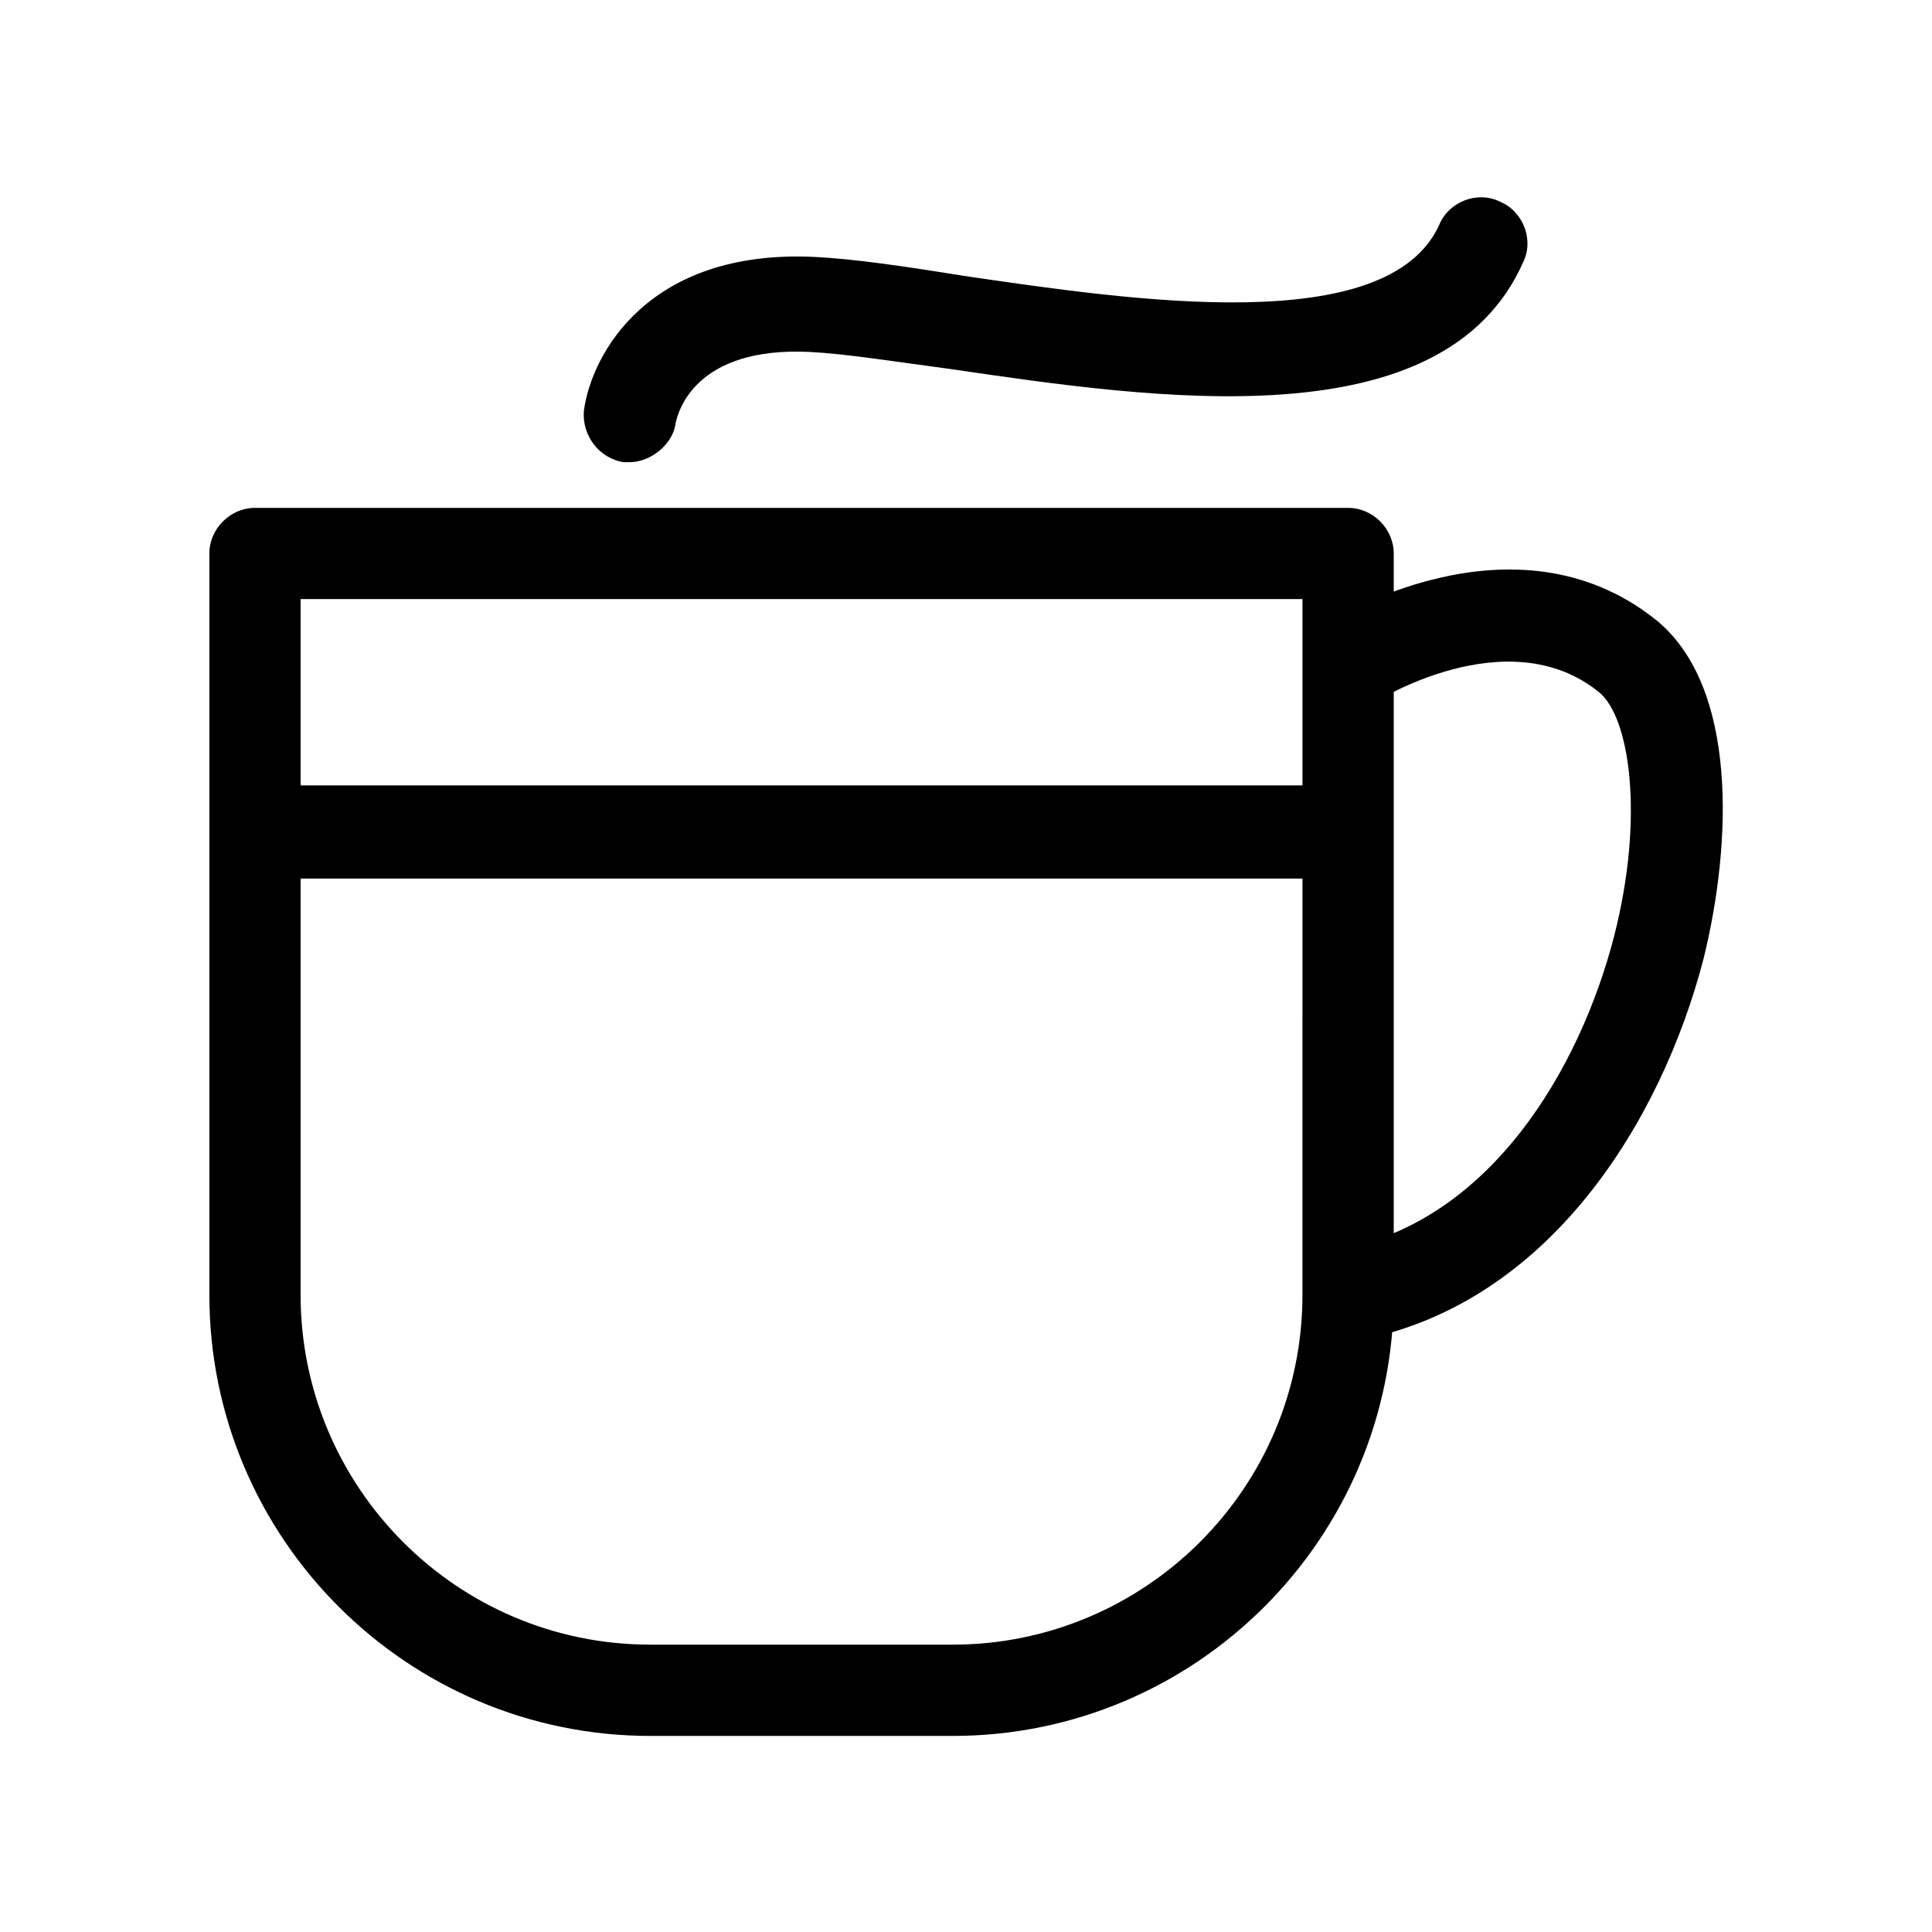
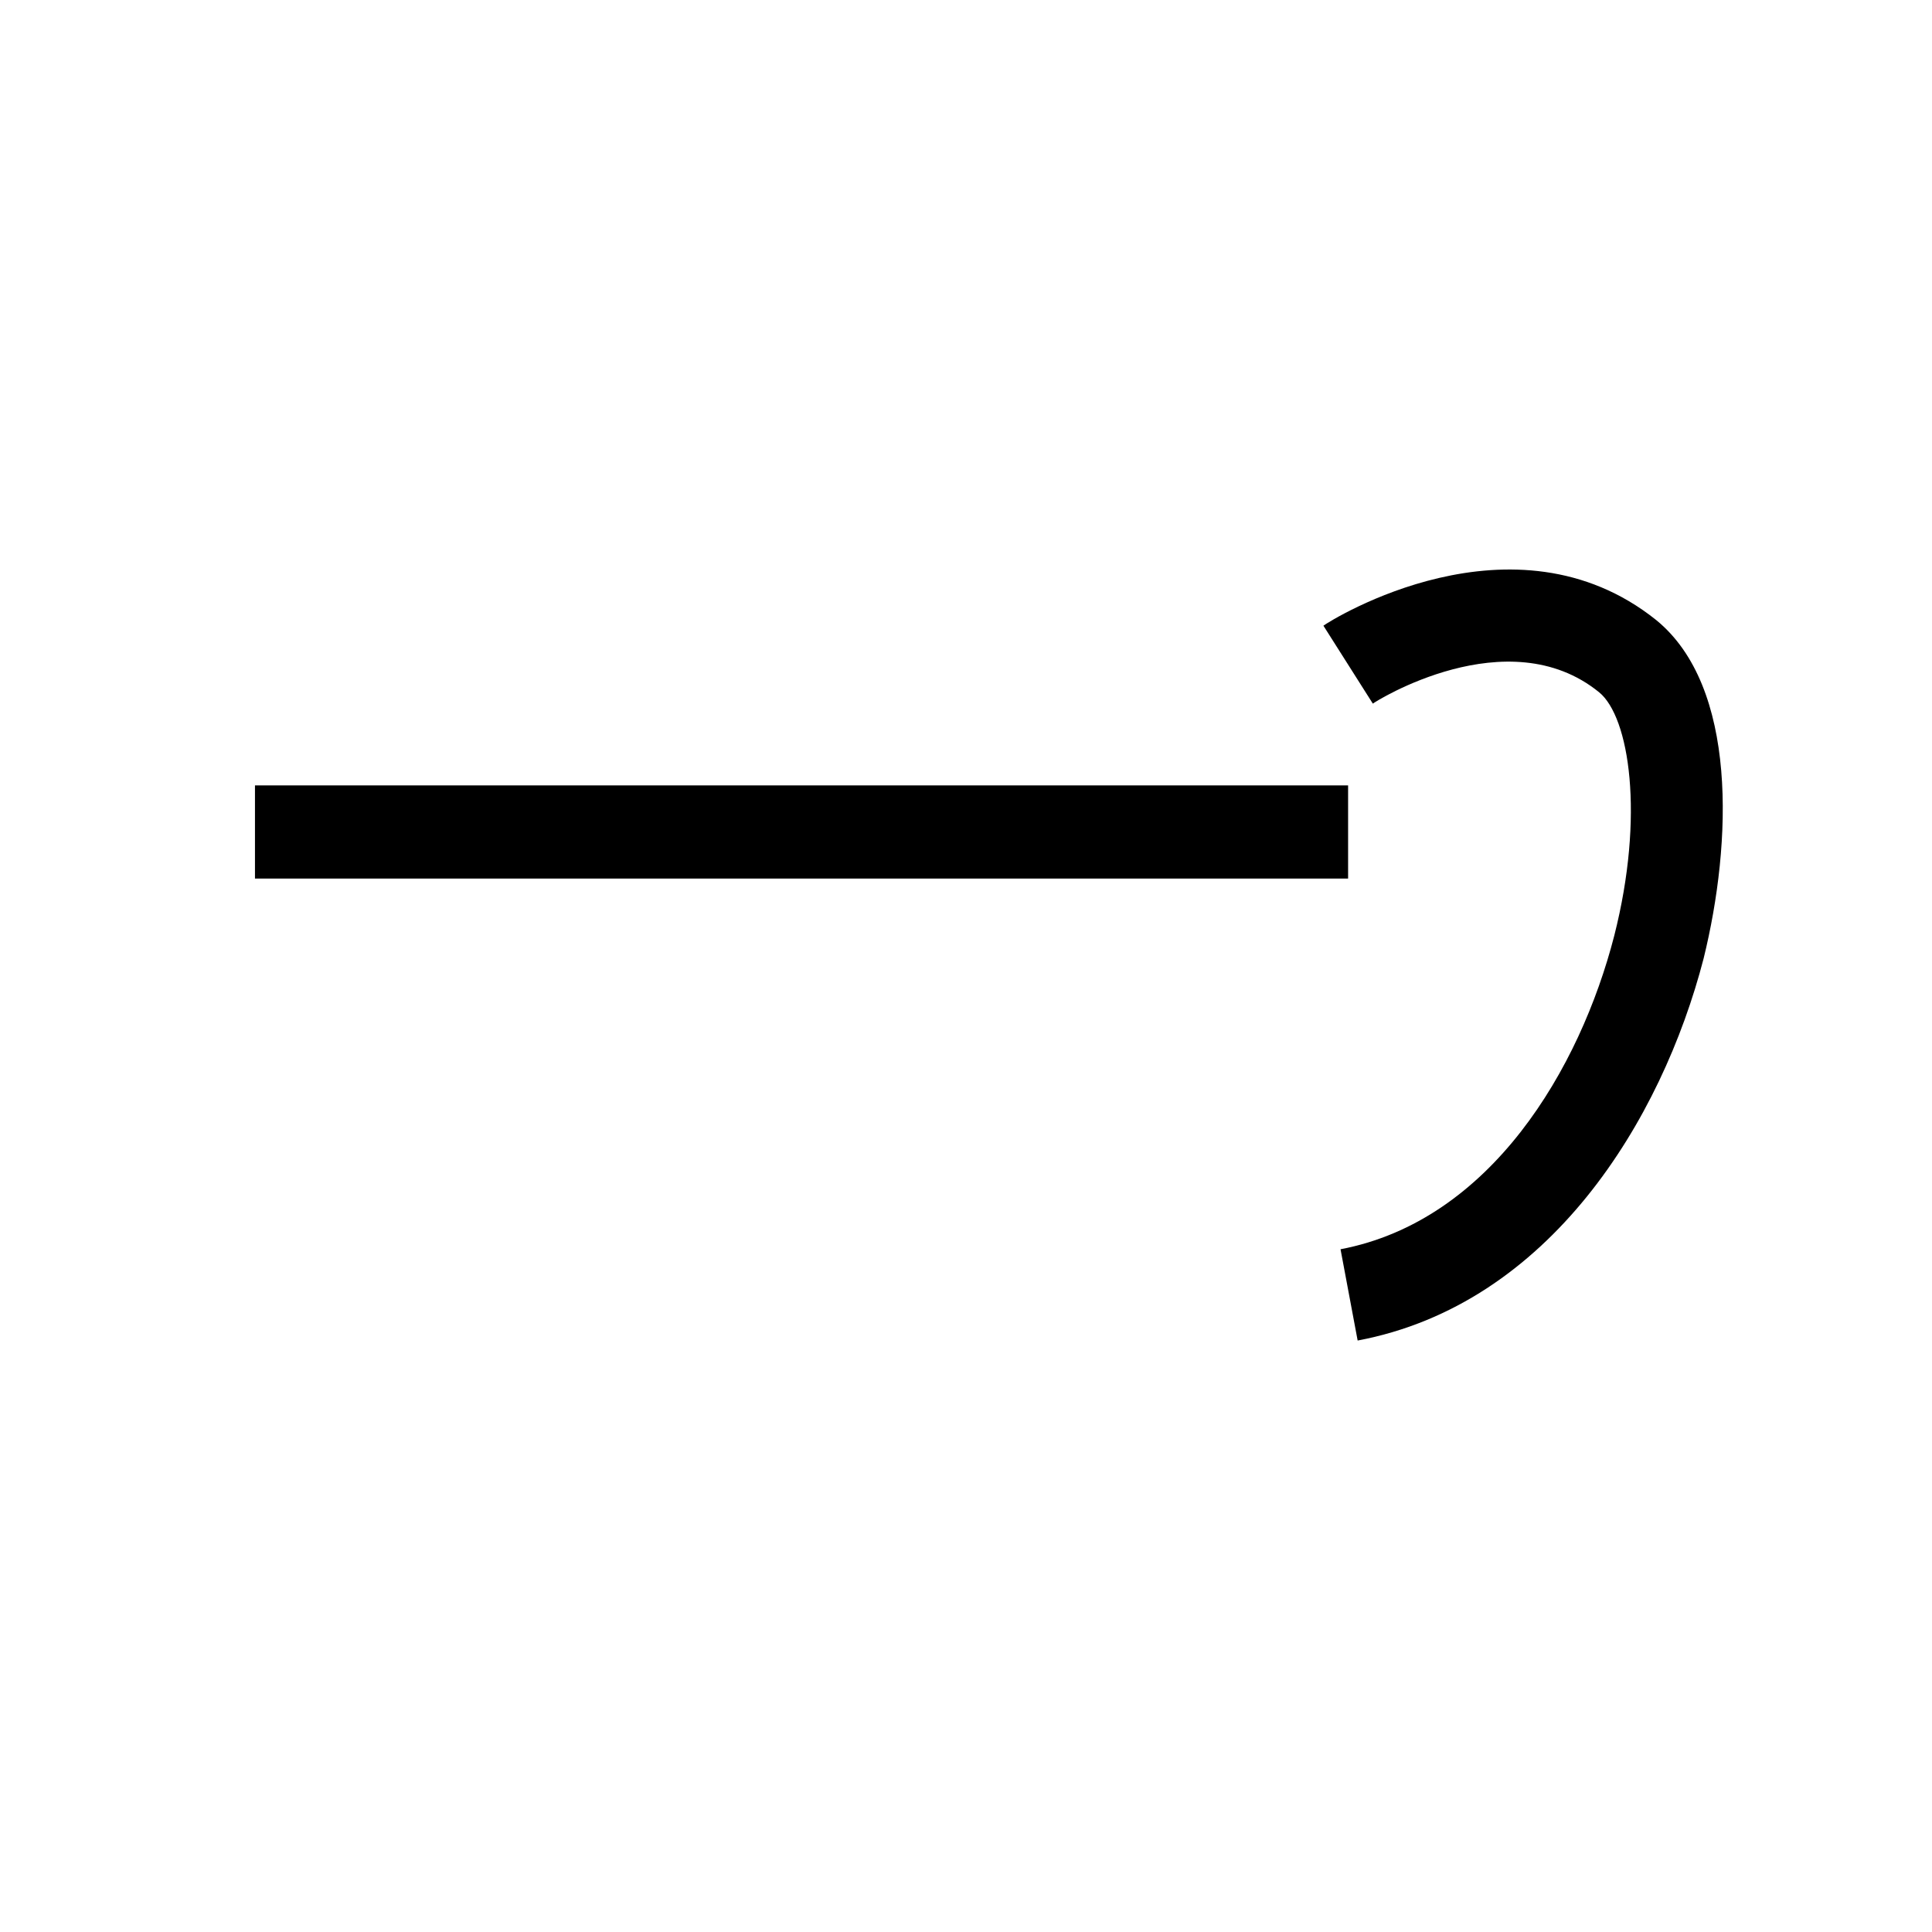
<svg xmlns="http://www.w3.org/2000/svg" fill="#000000" width="800px" height="800px" version="1.1" viewBox="144 144 512 512">
  <g>
-     <path d="m396.47 604.04h-80.105c-64.488 0-116.88-52.395-116.88-116.88v-196.48c0-6.551 5.543-12.09 12.09-12.09h289.69c6.551 0 12.09 5.543 12.09 12.09v196.48c0 64.484-52.395 116.88-116.88 116.88zm-172.81-301.28v184.39c0 50.883 41.312 92.699 92.699 92.699h80.105c50.883 0 92.699-41.312 92.699-92.699l0.004-184.39z" />
    <path d="m211.57 352.14h289.69v24.688h-289.69z" />
    <path d="m503.79 499.25-4.535-24.184c39.801-7.559 63.48-47.863 72.547-83.129 8.062-31.738 4.031-57.938-4.031-64.488-24.184-19.648-59.449 2.519-59.953 3.023l-13.098-20.656c2.016-1.512 50.383-31.738 88.168-1.512 21.664 17.633 20.152 58.945 12.594 89.68-11.082 42.824-40.809 91.691-91.691 101.27z" />
-     <path d="m310.82 266.49h-1.512c-6.551-1.008-11.082-7.055-10.578-13.602 2.016-15.113 17.129-42.824 60.961-40.809 10.578 0.504 24.184 2.519 39.801 5.039 44.84 6.551 112.35 16.625 125.95-13.602 2.519-6.047 10.078-9.07 16.121-6.047 6.047 2.519 9.07 10.078 6.047 16.121-21.16 47.359-96.73 36.273-151.65 28.215-15.113-2.016-27.711-4.031-37.281-4.535-30.73-1.512-35.266 16.121-35.77 19.648-1.012 5.035-6.551 9.57-12.094 9.57z" />
  </g>
</svg>